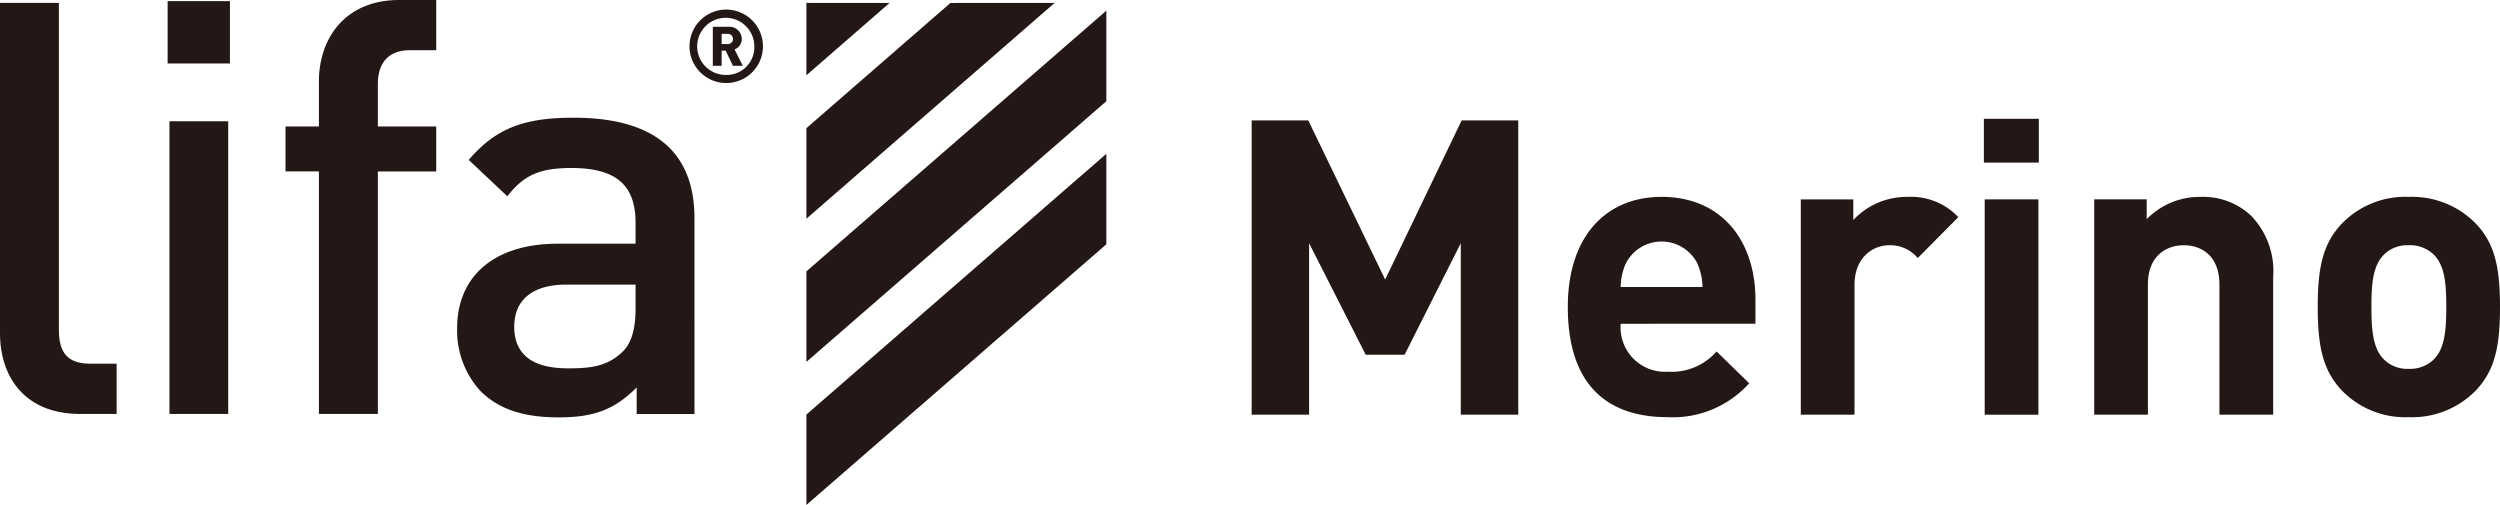
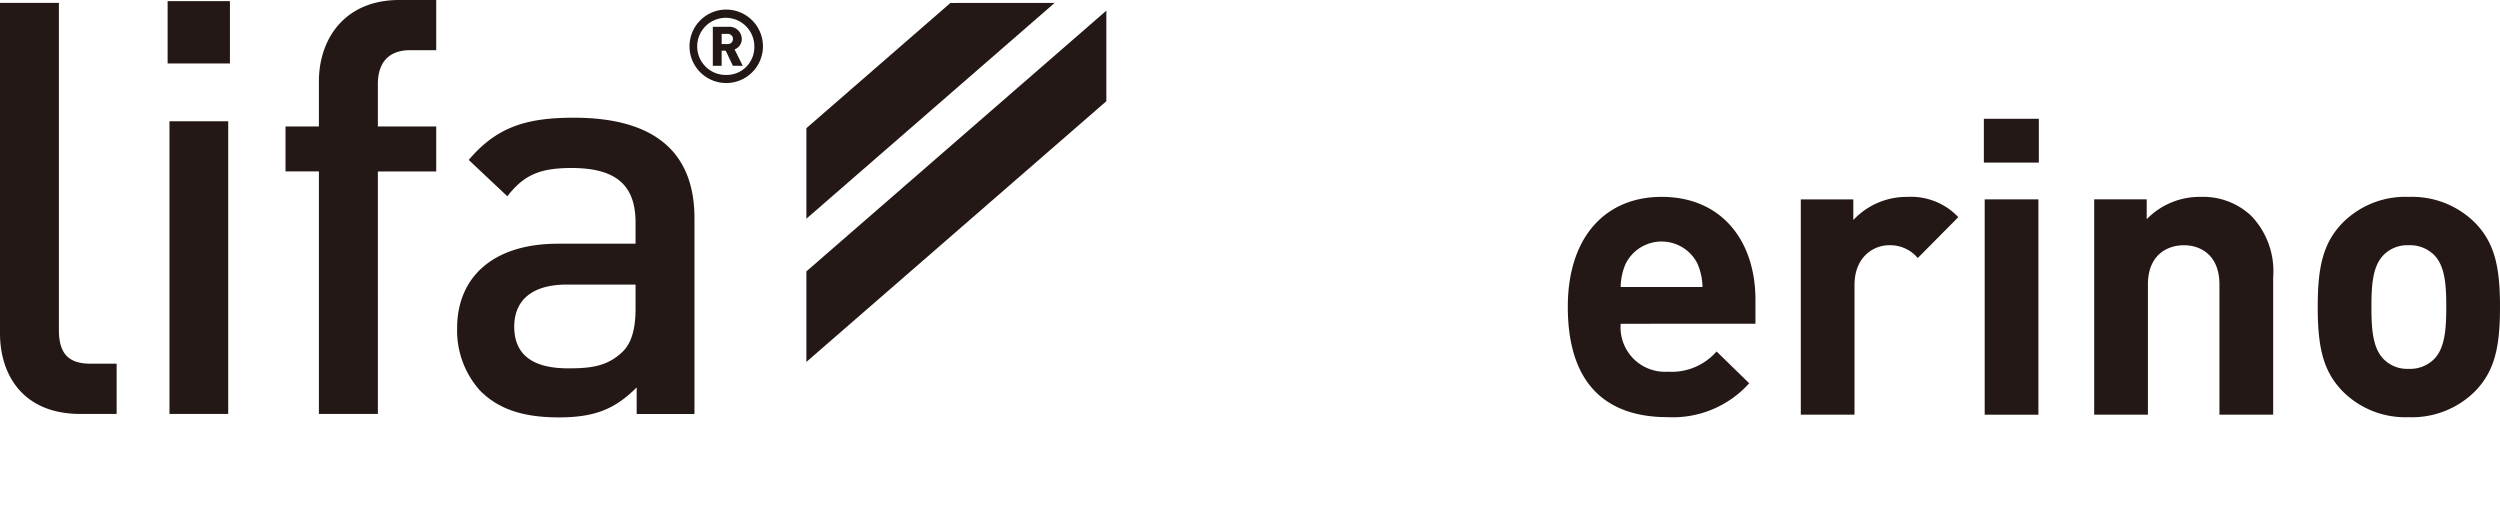
<svg xmlns="http://www.w3.org/2000/svg" width="247.58" height="50.004" viewBox="0 0 247.58 50.004">
  <g id="グループ_62" data-name="グループ 62" transform="translate(-834 -2976.045)">
-     <path id="パス_791" data-name="パス 791" d="M144.665,360.113V343.128l-5.565,11.05h-3.849l-5.608-11.05v16.985h-5.688V330.971h5.608l7.612,15.759,7.573-15.759h5.608v29.142Z" transform="translate(834 2657)" fill="#231815" />
    <path id="パス_792" data-name="パス 792" d="M160.5,351.109a4.4,4.4,0,0,0,4.665,4.747,5.9,5.9,0,0,0,4.83-2.006L173.227,357a10.16,10.16,0,0,1-8.1,3.356c-5.033,0-9.864-2.292-9.864-10.928,0-6.958,3.764-10.887,9.292-10.887,5.934,0,9.291,4.338,9.291,10.19v2.375Zm7.613-5.935a3.975,3.975,0,0,0-7.124,0,5.889,5.889,0,0,0-.489,2.292h8.1a5.944,5.944,0,0,0-.492-2.292" transform="translate(834 2657)" fill="#231815" />
    <path id="パス_793" data-name="パス 793" d="M189.919,344.6a3.544,3.544,0,0,0-2.823-1.268c-1.638,0-3.44,1.228-3.44,3.929v12.851h-5.319V338.789h5.2v2.047a7.224,7.224,0,0,1,5.362-2.292,6.436,6.436,0,0,1,5.036,2.005Z" transform="translate(834 2657)" fill="#231815" />
    <path id="パス_794" data-name="パス 794" d="M196.465,330.809h5.445v4.338h-5.445Zm.083,7.98h5.319v21.325h-5.319Z" transform="translate(834 2657)" fill="#231815" />
    <path id="パス_795" data-name="パス 795" d="M219.795,360.113V347.22c0-2.9-1.845-3.888-3.52-3.888s-3.563.983-3.563,3.888v12.893h-5.32V338.788h5.2v1.965a7.3,7.3,0,0,1,5.321-2.209,6.936,6.936,0,0,1,5.036,1.881,7.9,7.9,0,0,1,2.168,6.059v13.629Z" transform="translate(834 2657)" fill="#231815" />
    <path id="パス_796" data-name="パス 796" d="M245.163,357.739a8.832,8.832,0,0,1-6.629,2.62,8.742,8.742,0,0,1-6.591-2.62c-1.922-2.006-2.414-4.421-2.414-8.309,0-3.847.492-6.262,2.414-8.267a8.738,8.738,0,0,1,6.591-2.619,8.828,8.828,0,0,1,6.629,2.619c1.925,2.005,2.417,4.42,2.417,8.267,0,3.888-.492,6.3-2.417,8.309m-4.132-13.466a3.37,3.37,0,0,0-2.5-.941,3.275,3.275,0,0,0-2.456.941c-1.1,1.1-1.227,2.947-1.227,5.157s.123,4.093,1.227,5.2a3.268,3.268,0,0,0,2.456.942,3.363,3.363,0,0,0,2.5-.942c1.1-1.1,1.227-2.987,1.227-5.2s-.123-4.052-1.227-5.157" transform="translate(834 2657)" fill="#231815" />
    <path id="パス_797" data-name="パス 797" d="M16.783,360.04H22.6V331.054H16.783ZM5.832,351.688V319.332H0v32.7c0,4.287,2.4,8.007,7.951,8.007h3.6v-4.976H8.972c-2.336,0-3.14-1.149-3.14-3.376M16.6,325.333h6.171v-6.174H16.6Zm56.86-2.427a1.22,1.22,0,0,0-1.283-1.209H70.592v3.865h.874v-1.5h.4l.715,1.5h.976l-.81-1.625a1.1,1.1,0,0,0,.715-1.031m-1.4.506h-.594V322.4h.594a.505.505,0,1,1,0,1.009M31.581,327.1v4.467H28.276v4.455h3.305V360.04h5.84V336.025H43.2V331.57H37.421v-4.18c0-2.11,1.027-3.376,3.21-3.376H43.2v-4.969H39.54c-5.431,0-7.959,3.886-7.959,8.058m40.338-7.109a3.637,3.637,0,1,0,3.638,3.638,3.641,3.641,0,0,0-3.638-3.638m0,6.473a2.829,2.829,0,1,1,2.783-2.835,2.742,2.742,0,0,1-2.783,2.835m-15.1,4.235c-4.805,0-7.664.971-10.4,4.18l3.823,3.6c1.6-2.053,3.139-2.8,6.349-2.8,4.518,0,6.35,1.779,6.35,5.429v2.068h-7.67c-6.631,0-10,3.483-10,8.345a8.882,8.882,0,0,0,2.279,6.214c1.78,1.787,4.18,2.642,7.791,2.642s5.591-.855,7.71-2.967v2.629h5.724V340.656c0-6.578-4-9.954-11.953-9.954m6.12,18.874c0,2.061-.408,3.433-1.264,4.282-1.537,1.493-3.2,1.664-5.43,1.664-3.663,0-5.322-1.486-5.322-4.121s1.774-4.174,5.207-4.174h6.809Z" transform="translate(834 2657)" fill="#231815" />
-     <path id="パス_798" data-name="パス 798" d="M109.564,334.276,79.858,360.1v8.952l29.706-25.815Z" transform="translate(834 2657)" fill="#231815" />
    <path id="パス_799" data-name="パス 799" d="M94.121,319.339l-14.263,12.4v8.965l24.582-21.369Z" transform="translate(834 2657)" fill="#231815" />
    <path id="パス_800" data-name="パス 800" d="M109.564,320.1,79.858,345.92v8.965l29.706-25.817Z" transform="translate(834 2657)" fill="#231815" />
-     <path id="パス_801" data-name="パス 801" d="M79.858,319.332V326.5l8.238-7.163Z" transform="translate(834 2657)" fill="#231815" />
  </g>
</svg>